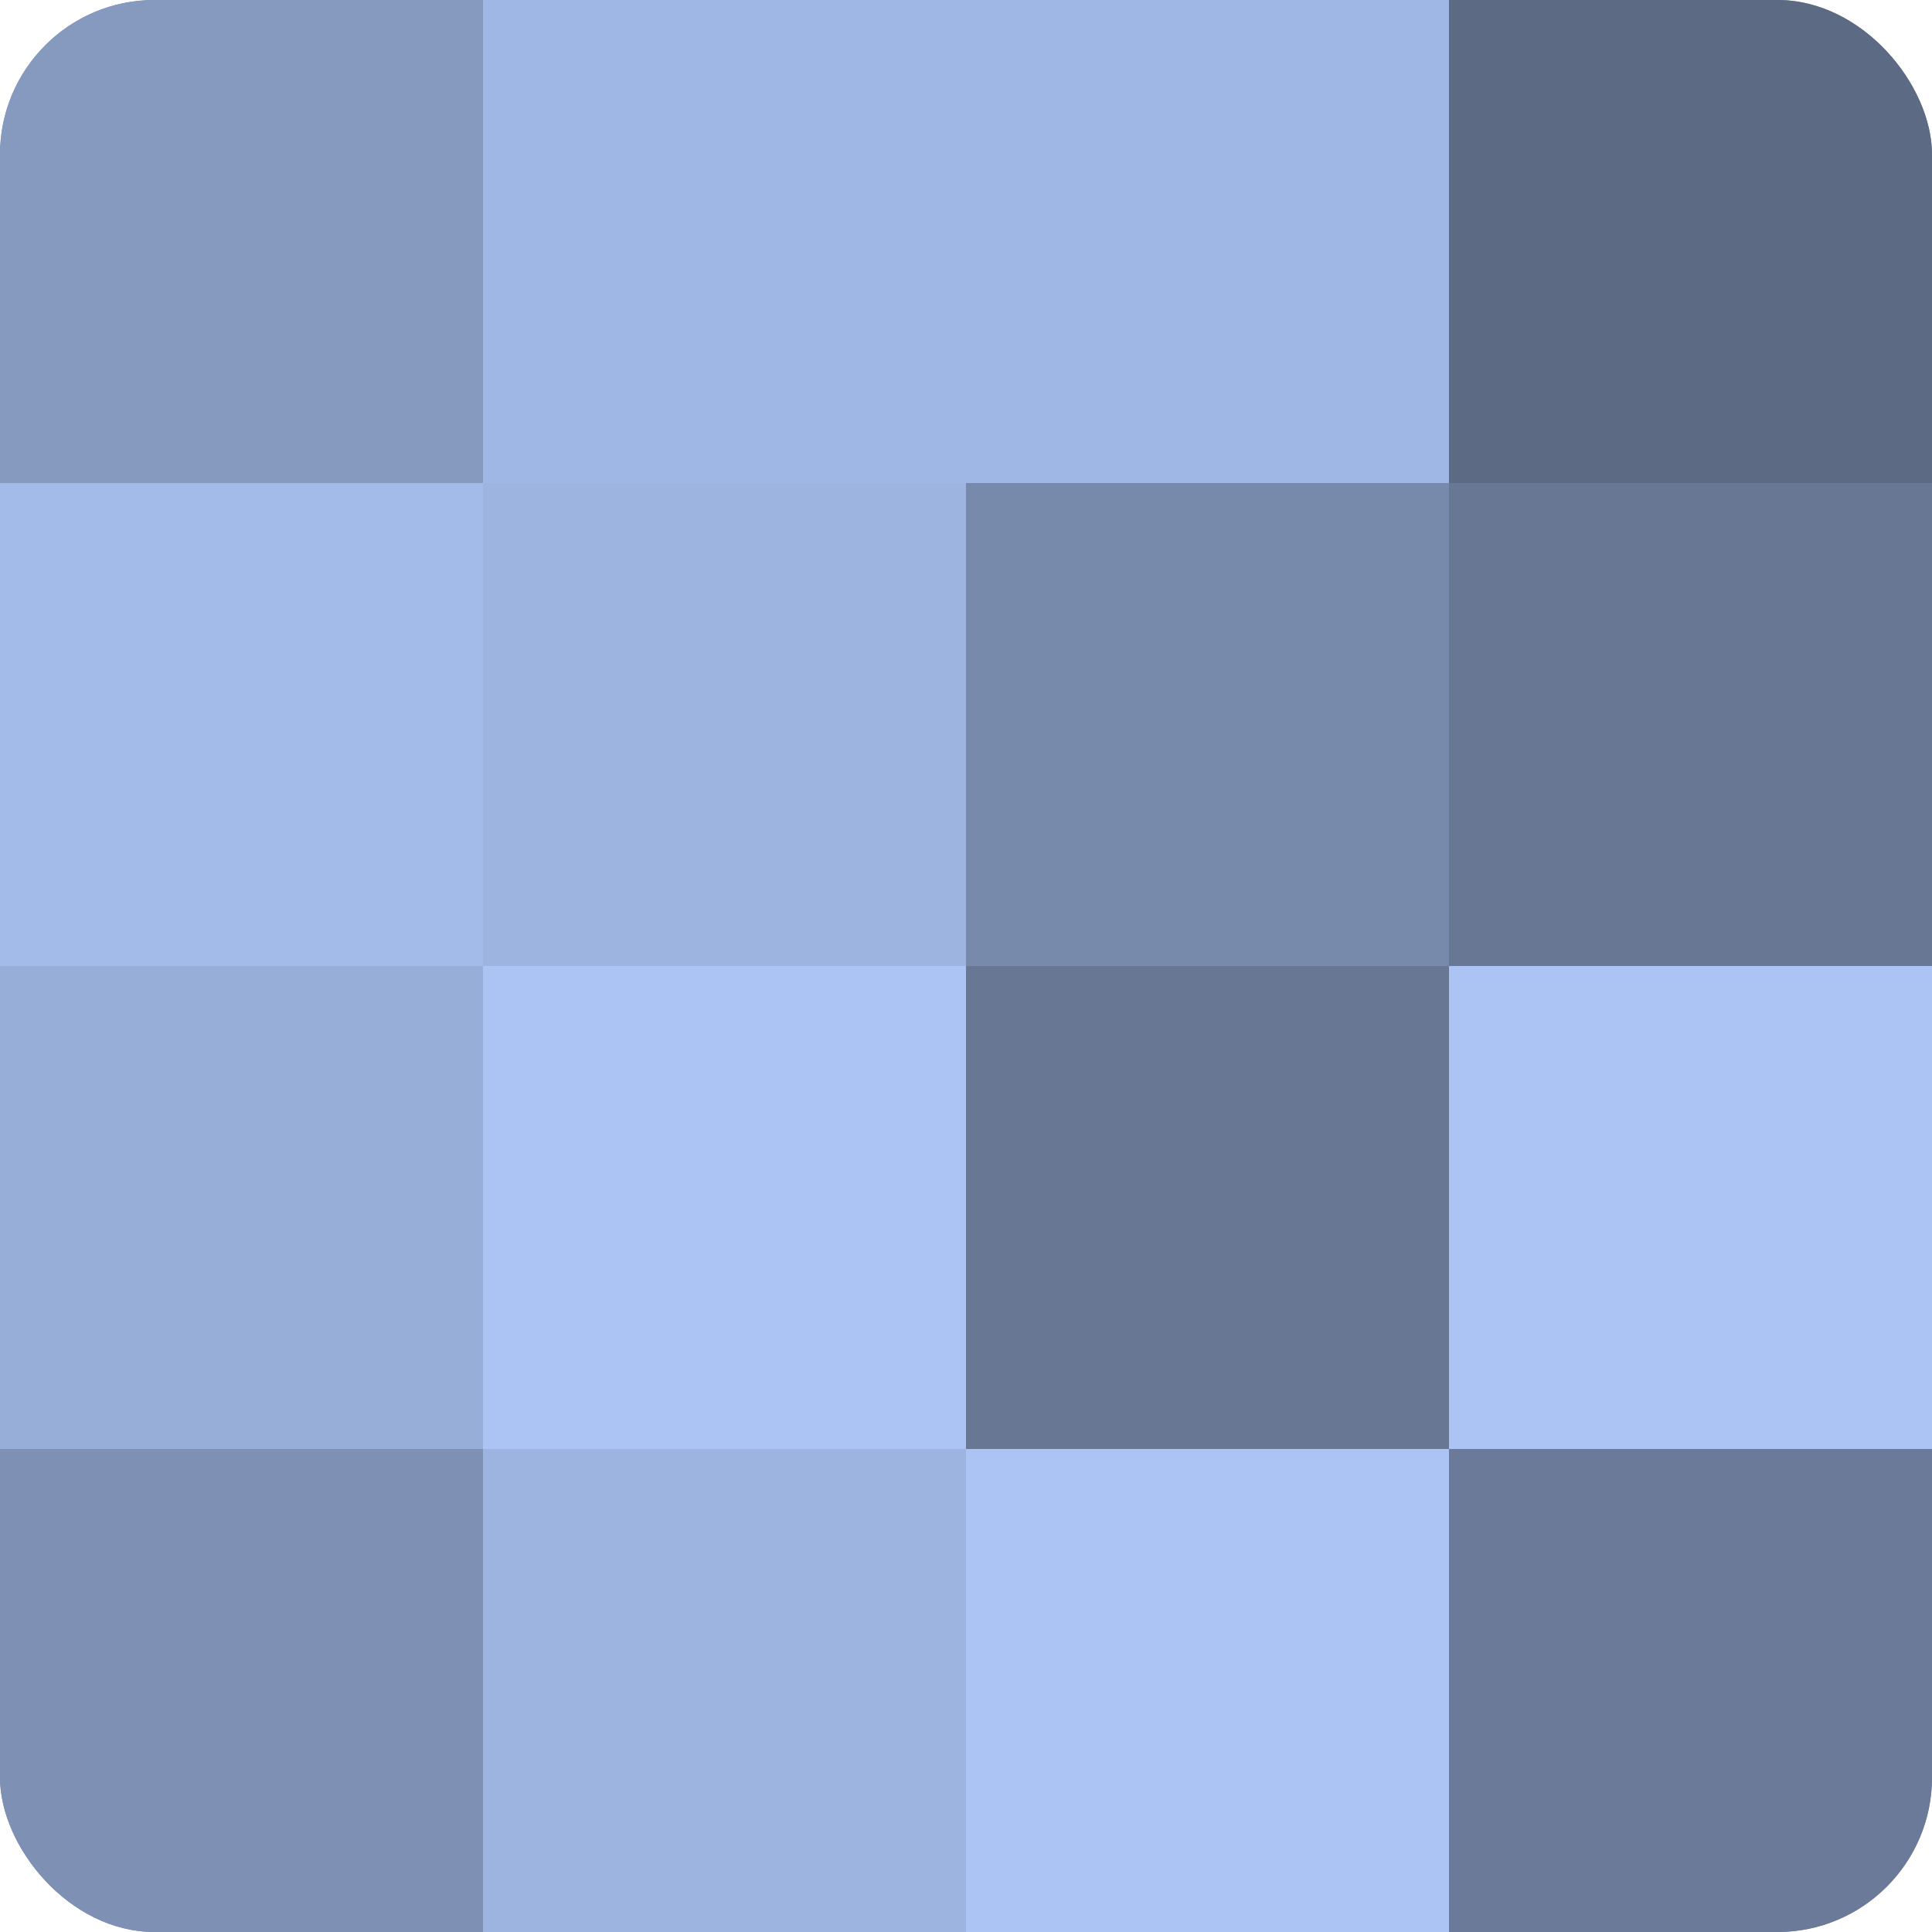
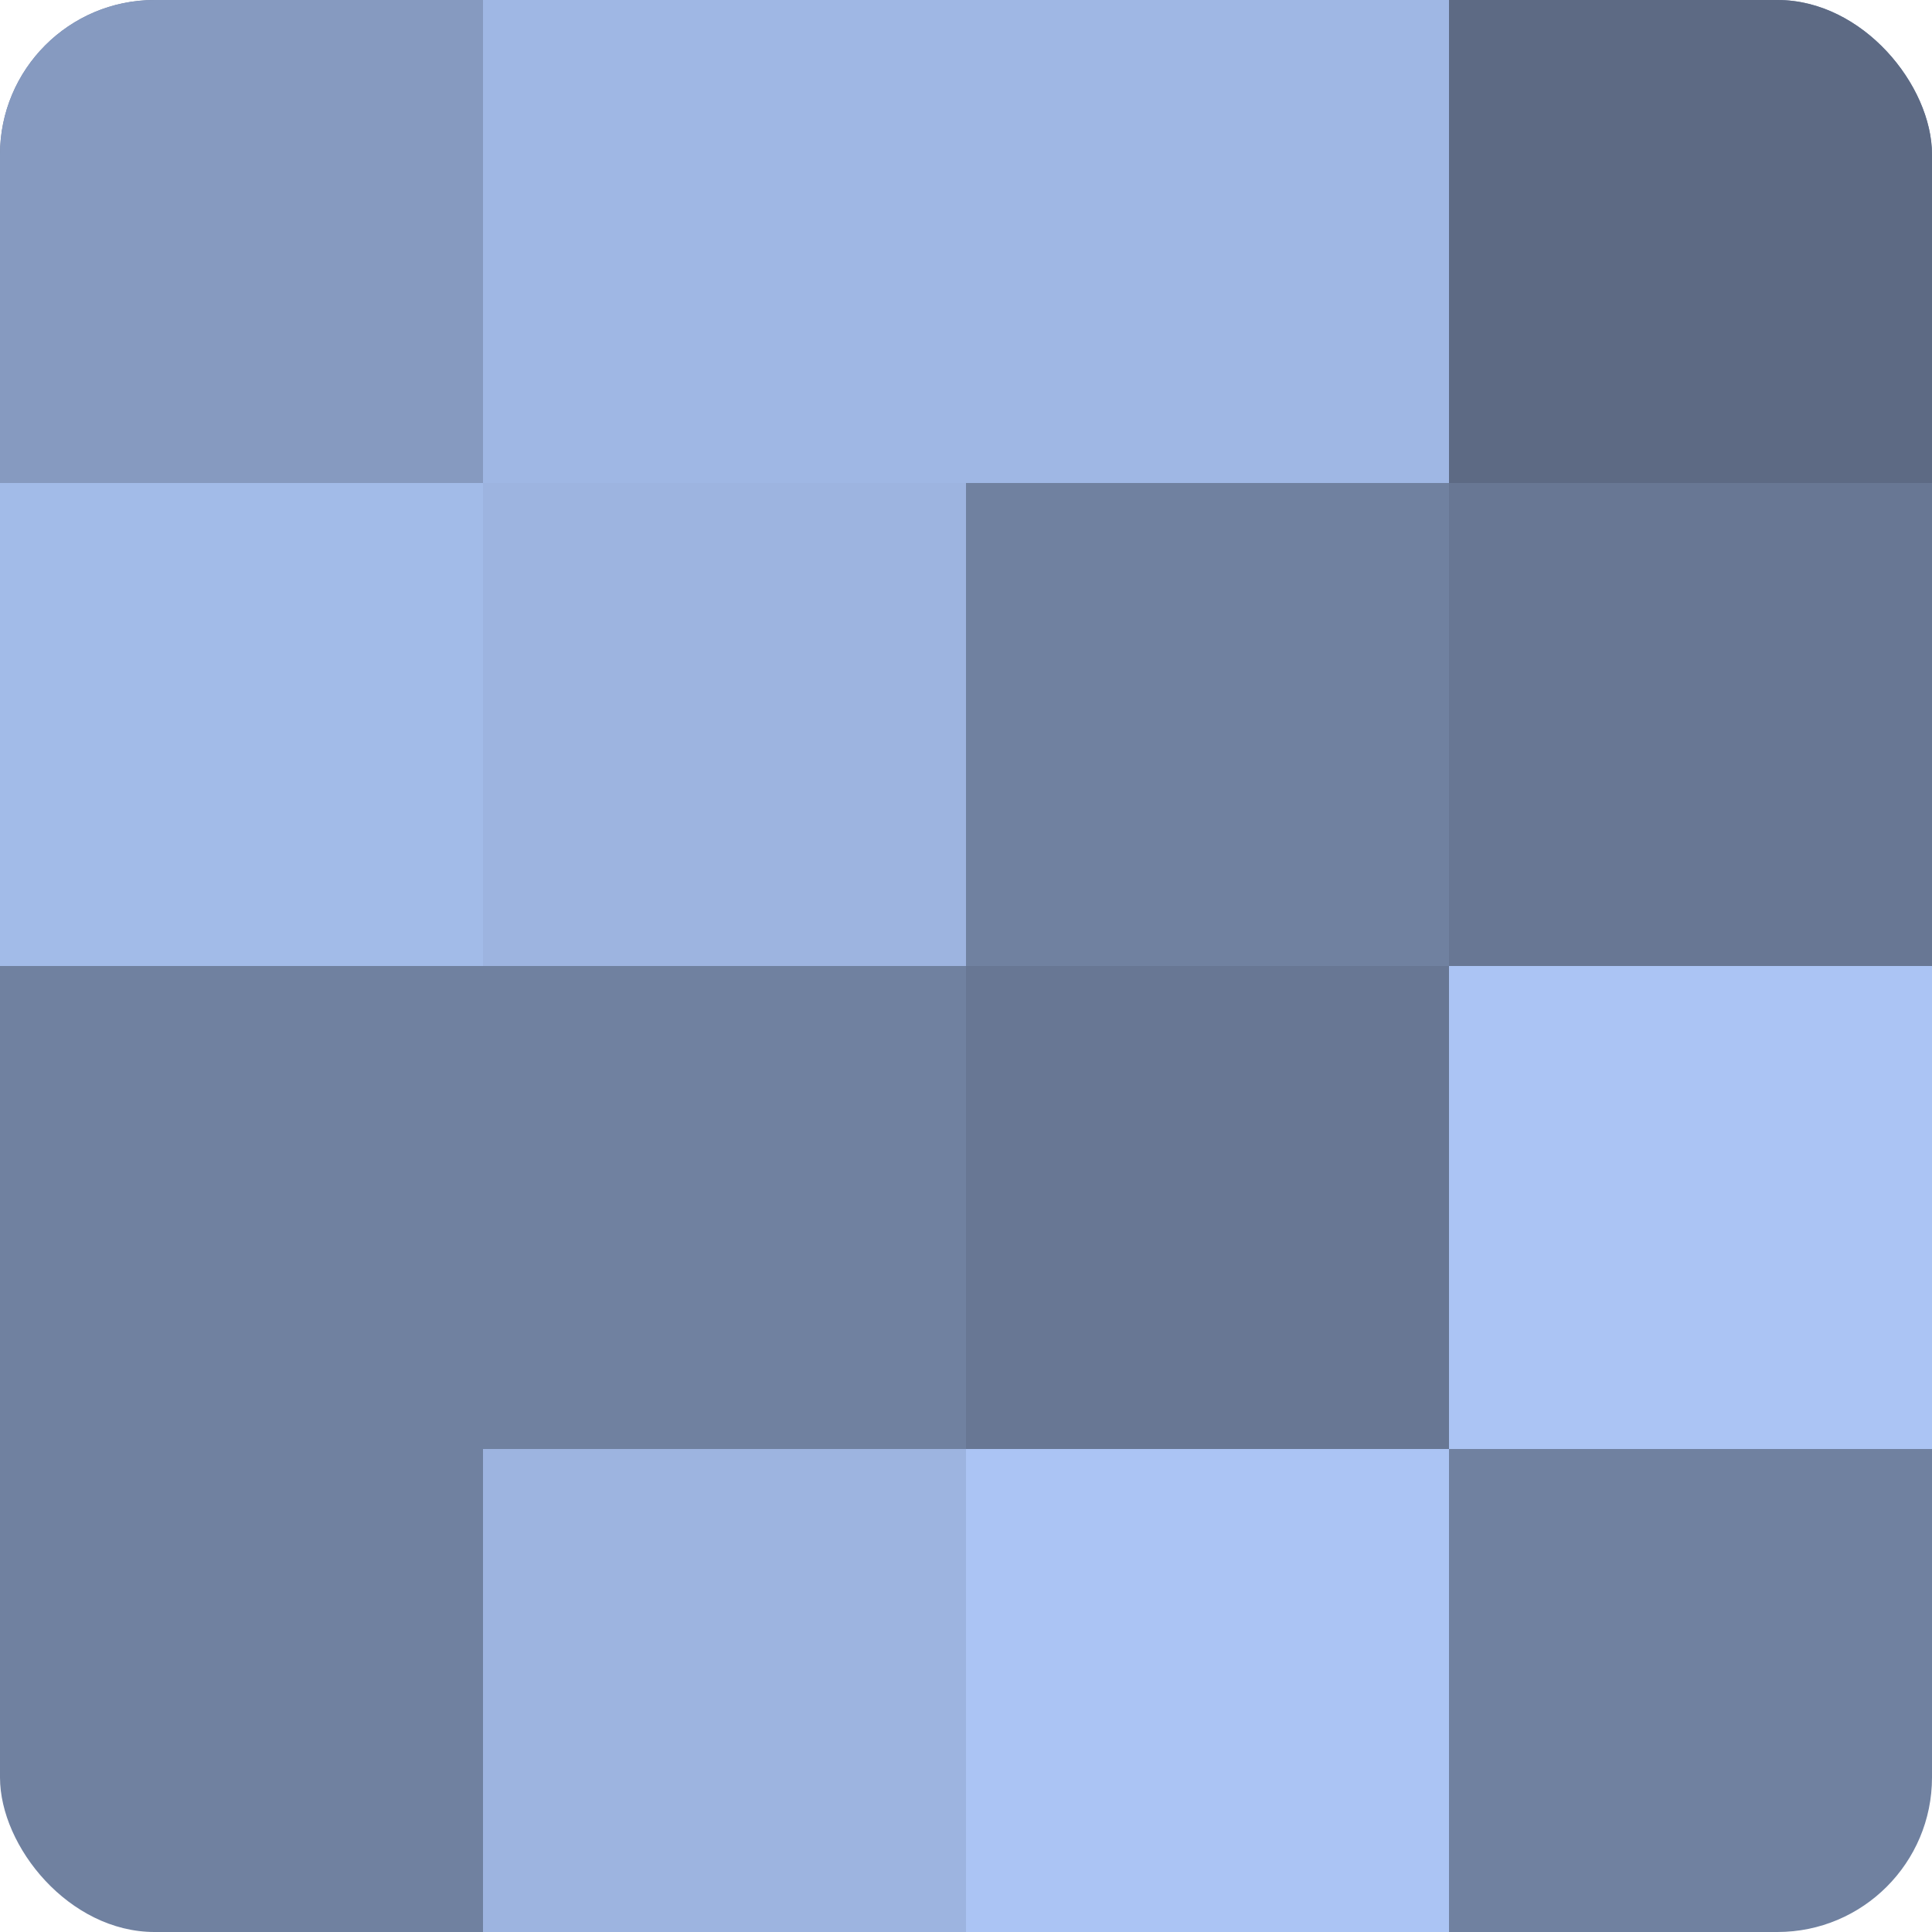
<svg xmlns="http://www.w3.org/2000/svg" width="60" height="60" viewBox="0 0 100 100" preserveAspectRatio="xMidYMid meet">
  <defs>
    <clipPath id="c" width="100" height="100">
      <rect width="100" height="100" rx="8" ry="8" />
    </clipPath>
  </defs>
  <g clip-path="url(#c)">
    <rect width="100" height="100" fill="#7081a0" />
    <rect width="25" height="25" fill="#869ac0" />
    <rect y="25" width="25" height="25" fill="#a2bbe8" />
-     <rect y="50" width="25" height="25" fill="#97aed8" />
-     <rect y="75" width="25" height="25" fill="#7e91b4" />
    <rect x="25" width="25" height="25" fill="#9fb7e4" />
    <rect x="25" y="25" width="25" height="25" fill="#9db4e0" />
-     <rect x="25" y="50" width="25" height="25" fill="#abc4f4" />
    <rect x="25" y="75" width="25" height="25" fill="#9db4e0" />
    <rect x="50" width="25" height="25" fill="#9fb7e4" />
-     <rect x="50" y="25" width="25" height="25" fill="#788aac" />
    <rect x="50" y="50" width="25" height="25" fill="#687794" />
    <rect x="50" y="75" width="25" height="25" fill="#abc4f4" />
    <rect x="75" width="25" height="25" fill="#5d6a84" />
    <rect x="75" y="25" width="25" height="25" fill="#687794" />
    <rect x="75" y="50" width="25" height="25" fill="#abc4f4" />
-     <rect x="75" y="75" width="25" height="25" fill="#6a7a98" />
  </g>
</svg>